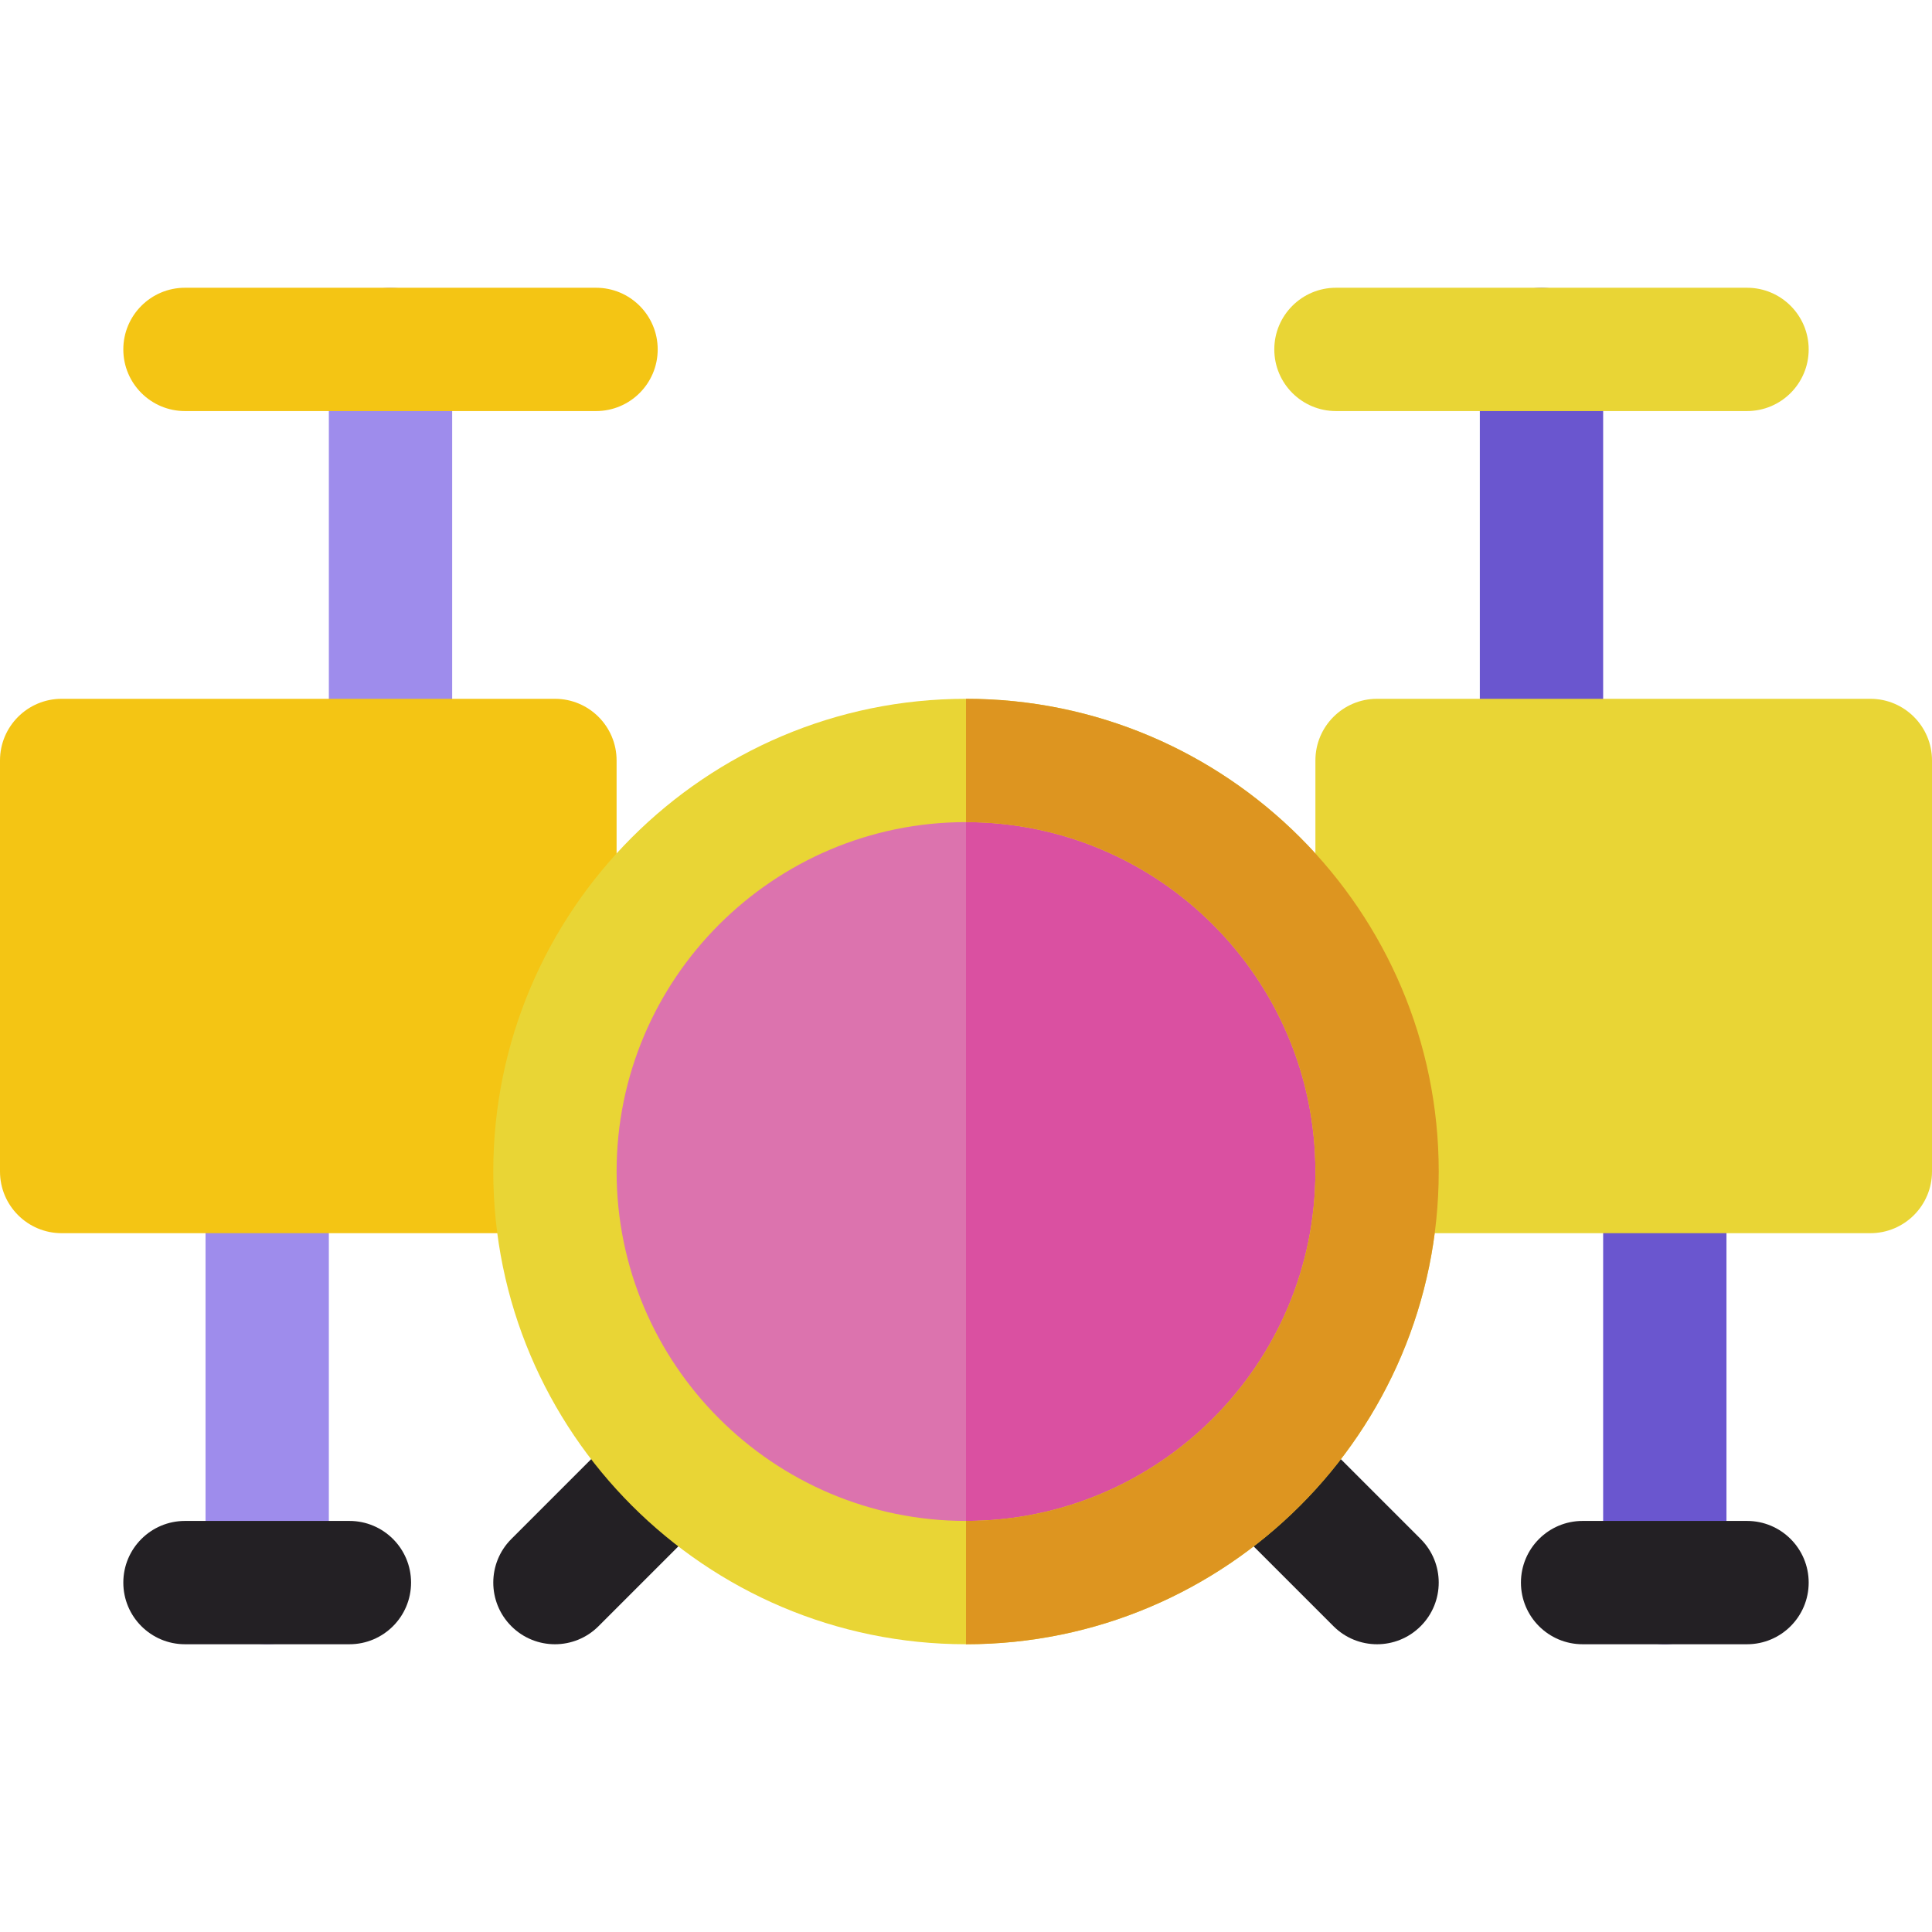
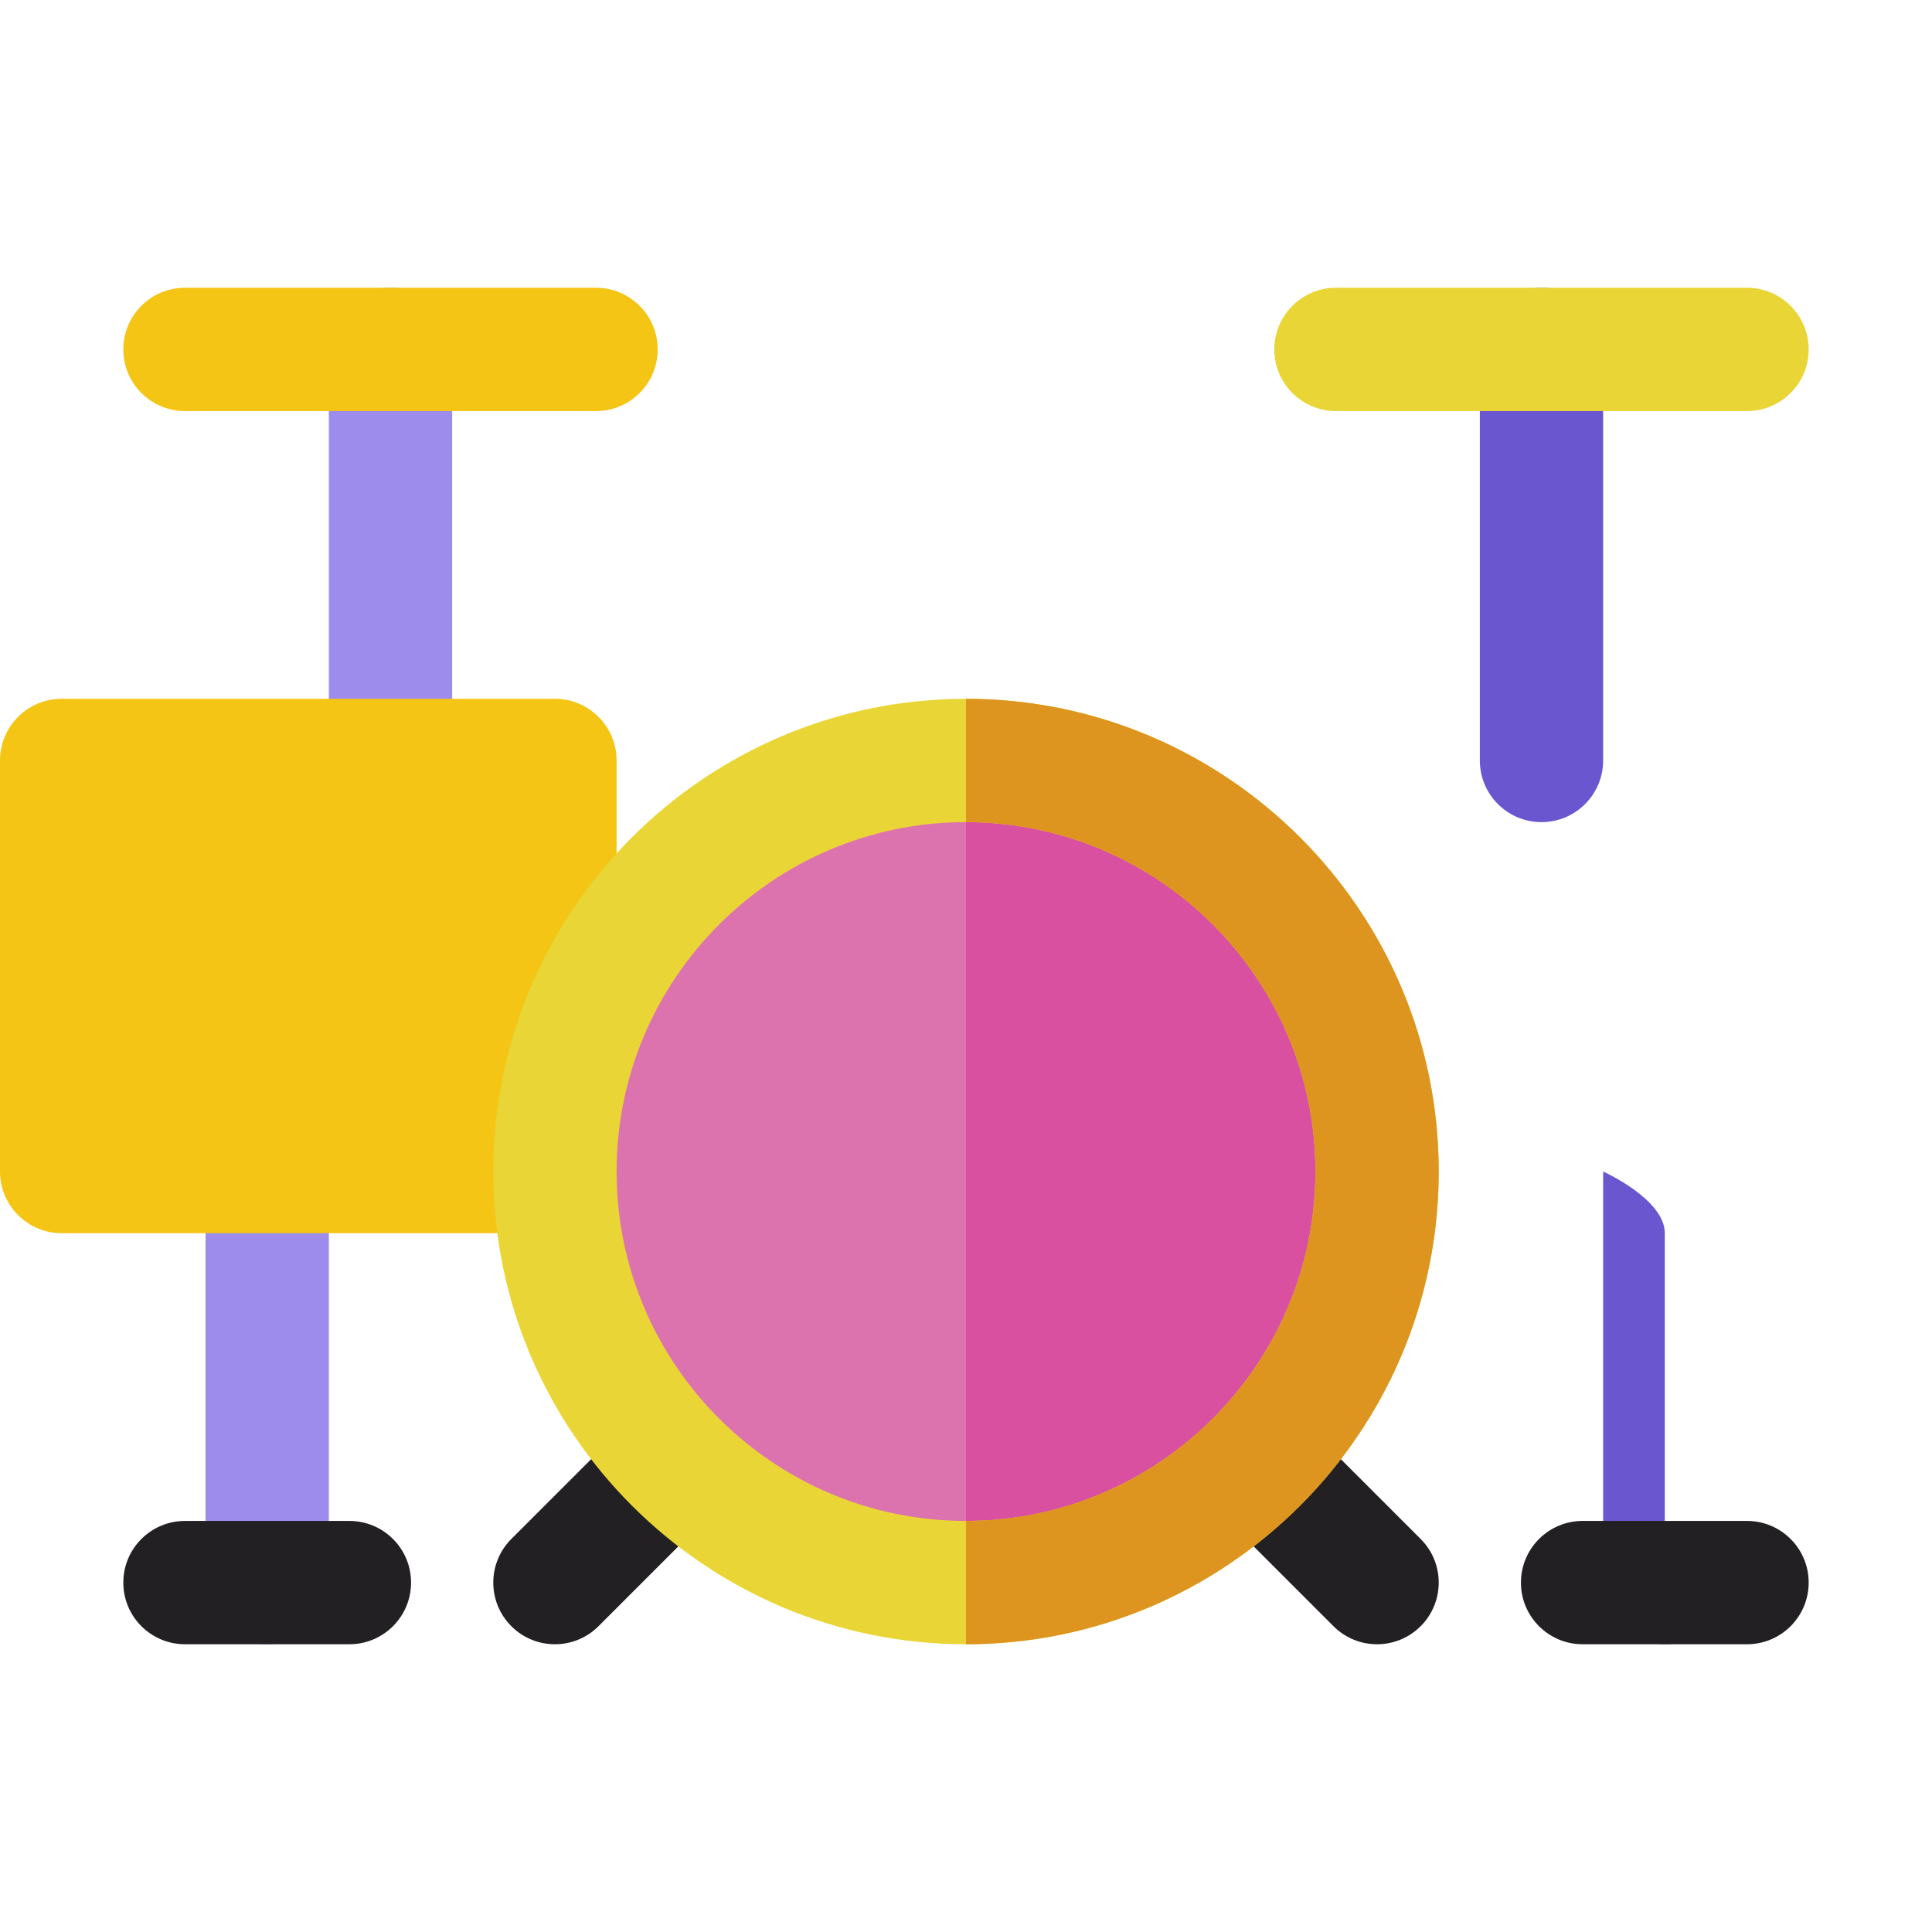
<svg xmlns="http://www.w3.org/2000/svg" height="800px" width="800px" version="1.1" id="Capa_1" viewBox="0 0 512 512" xml:space="preserve">
-   <path style="fill:#6A56CF;" d="M441.191,435.743c-9.024,0-16.34-7.316-16.34-16.34V310.467c0-9.024,7.316-16.34,16.34-16.34  s16.34,7.316,16.34,16.34v108.936C457.532,428.428,450.216,435.743,441.191,435.743z" />
+   <path style="fill:#6A56CF;" d="M441.191,435.743c-9.024,0-16.34-7.316-16.34-16.34V310.467s16.34,7.316,16.34,16.34v108.936C457.532,428.428,450.216,435.743,441.191,435.743z" />
  <path style="fill:#9E8CEC;" d="M70.809,435.743c-9.024,0-16.34-7.316-16.34-16.34V310.467c0-9.024,7.316-16.34,16.34-16.34  s16.34,7.316,16.34,16.34v108.936C87.149,428.428,79.833,435.743,70.809,435.743z" />
  <g>
    <path style="fill:#232024;" d="M92.596,403.063H49.021c-9.024,0-16.34,7.316-16.34,16.34s7.316,16.34,16.34,16.34h43.574   c9.024,0,16.34-7.316,16.34-16.34C108.936,410.378,101.62,403.063,92.596,403.063z" />
    <path style="fill:#232024;" d="M462.979,403.063h-43.574c-9.024,0-16.34,7.316-16.34,16.34s7.316,16.34,16.34,16.34h43.574   c9.024,0,16.34-7.316,16.34-16.34C479.319,410.378,472.003,403.063,462.979,403.063z" />
  </g>
  <path style="fill:#9E8CEC;" d="M103.489,217.871c-9.024,0-16.34-7.316-16.34-16.34V92.596c0-9.024,7.316-16.34,16.34-16.34  s16.34,7.316,16.34,16.34V201.53C119.83,210.556,112.514,217.871,103.489,217.871z" />
  <path style="fill:#6A56CF;" d="M408.511,217.871c-9.024,0-16.34-7.316-16.34-16.34V92.596c0-9.024,7.316-16.34,16.34-16.34  s16.34,7.316,16.34,16.34V201.53C424.851,210.556,417.535,217.871,408.511,217.871z" />
  <path style="fill:#E9D535;" d="M462.979,108.937H354.043c-9.024,0-16.34-7.316-16.34-16.34s7.316-16.34,16.34-16.34h108.936  c9.024,0,16.34,7.316,16.34,16.34C479.319,101.619,472.003,108.937,462.979,108.937z" />
  <path style="fill:#F4C514;" d="M157.957,108.937H49.021c-9.024,0-16.34-7.316-16.34-16.34s7.316-16.34,16.34-16.34h108.936  c9.024,0,16.34,7.316,16.34,16.34C174.298,101.619,166.982,108.937,157.957,108.937z" />
  <g>
    <path style="fill:#232024;" d="M190.524,375.941c-6.38-6.379-16.727-6.379-23.109,0l-31.906,31.907   c-6.381,6.38-6.381,16.726,0,23.108c3.191,3.192,7.373,4.788,11.554,4.788s8.364-1.596,11.554-4.788l31.906-31.905   C196.905,392.667,196.905,382.323,190.524,375.941z" />
    <path style="fill:#232024;" d="M376.49,407.849l-31.906-31.907c-6.38-6.379-16.727-6.379-23.109,0   c-6.381,6.381-6.381,16.726,0,23.11l31.906,31.905c3.19,3.192,7.373,4.788,11.554,4.788s8.364-1.596,11.554-4.788   C382.872,424.576,382.872,414.229,376.49,407.849z" />
  </g>
  <path style="fill:#F4C514;" d="M16.34,185.19h130.723c9.024,0,16.34,7.316,16.34,16.34v108.936c0,9.024-7.316,16.34-16.34,16.34  H16.34c-9.024,0-16.34-7.316-16.34-16.34V201.53C0,192.505,7.316,185.19,16.34,185.19z" />
-   <path style="fill:#E9D535;" d="M364.936,185.19H495.66c9.024,0,16.34,7.316,16.34,16.34v108.936c0,9.024-7.316,16.34-16.34,16.34  H364.936c-9.024,0-16.34-7.316-16.34-16.34V201.53C348.596,192.505,355.912,185.19,364.936,185.19z" />
  <circle style="fill:#DC73AE;" cx="256" cy="310.47" r="108.94" />
  <path style="fill:#DA50A1;" d="M256,201.53v217.872c60.163,0,108.936-48.772,108.936-108.936  C364.936,250.303,316.163,201.53,256,201.53z" />
  <path style="fill:#E9D535;" d="M256,435.743c-69.077,0-125.277-56.199-125.277-125.277S186.922,185.19,256,185.19  s125.277,56.199,125.277,125.277S325.078,435.743,256,435.743z M256,217.871c-51.057,0-92.596,41.537-92.596,92.596  c0,51.056,41.538,92.596,92.596,92.596c51.056,0,92.596-41.54,92.596-92.596C348.596,259.408,307.056,217.871,256,217.871z" />
  <path style="fill:#DD9520;" d="M256,185.19v32.681c51.056,0,92.596,41.537,92.596,92.596c0,51.056-41.54,92.596-92.596,92.596  v32.681c69.078,0,125.277-56.199,125.277-125.277S325.078,185.19,256,185.19z" />
</svg>